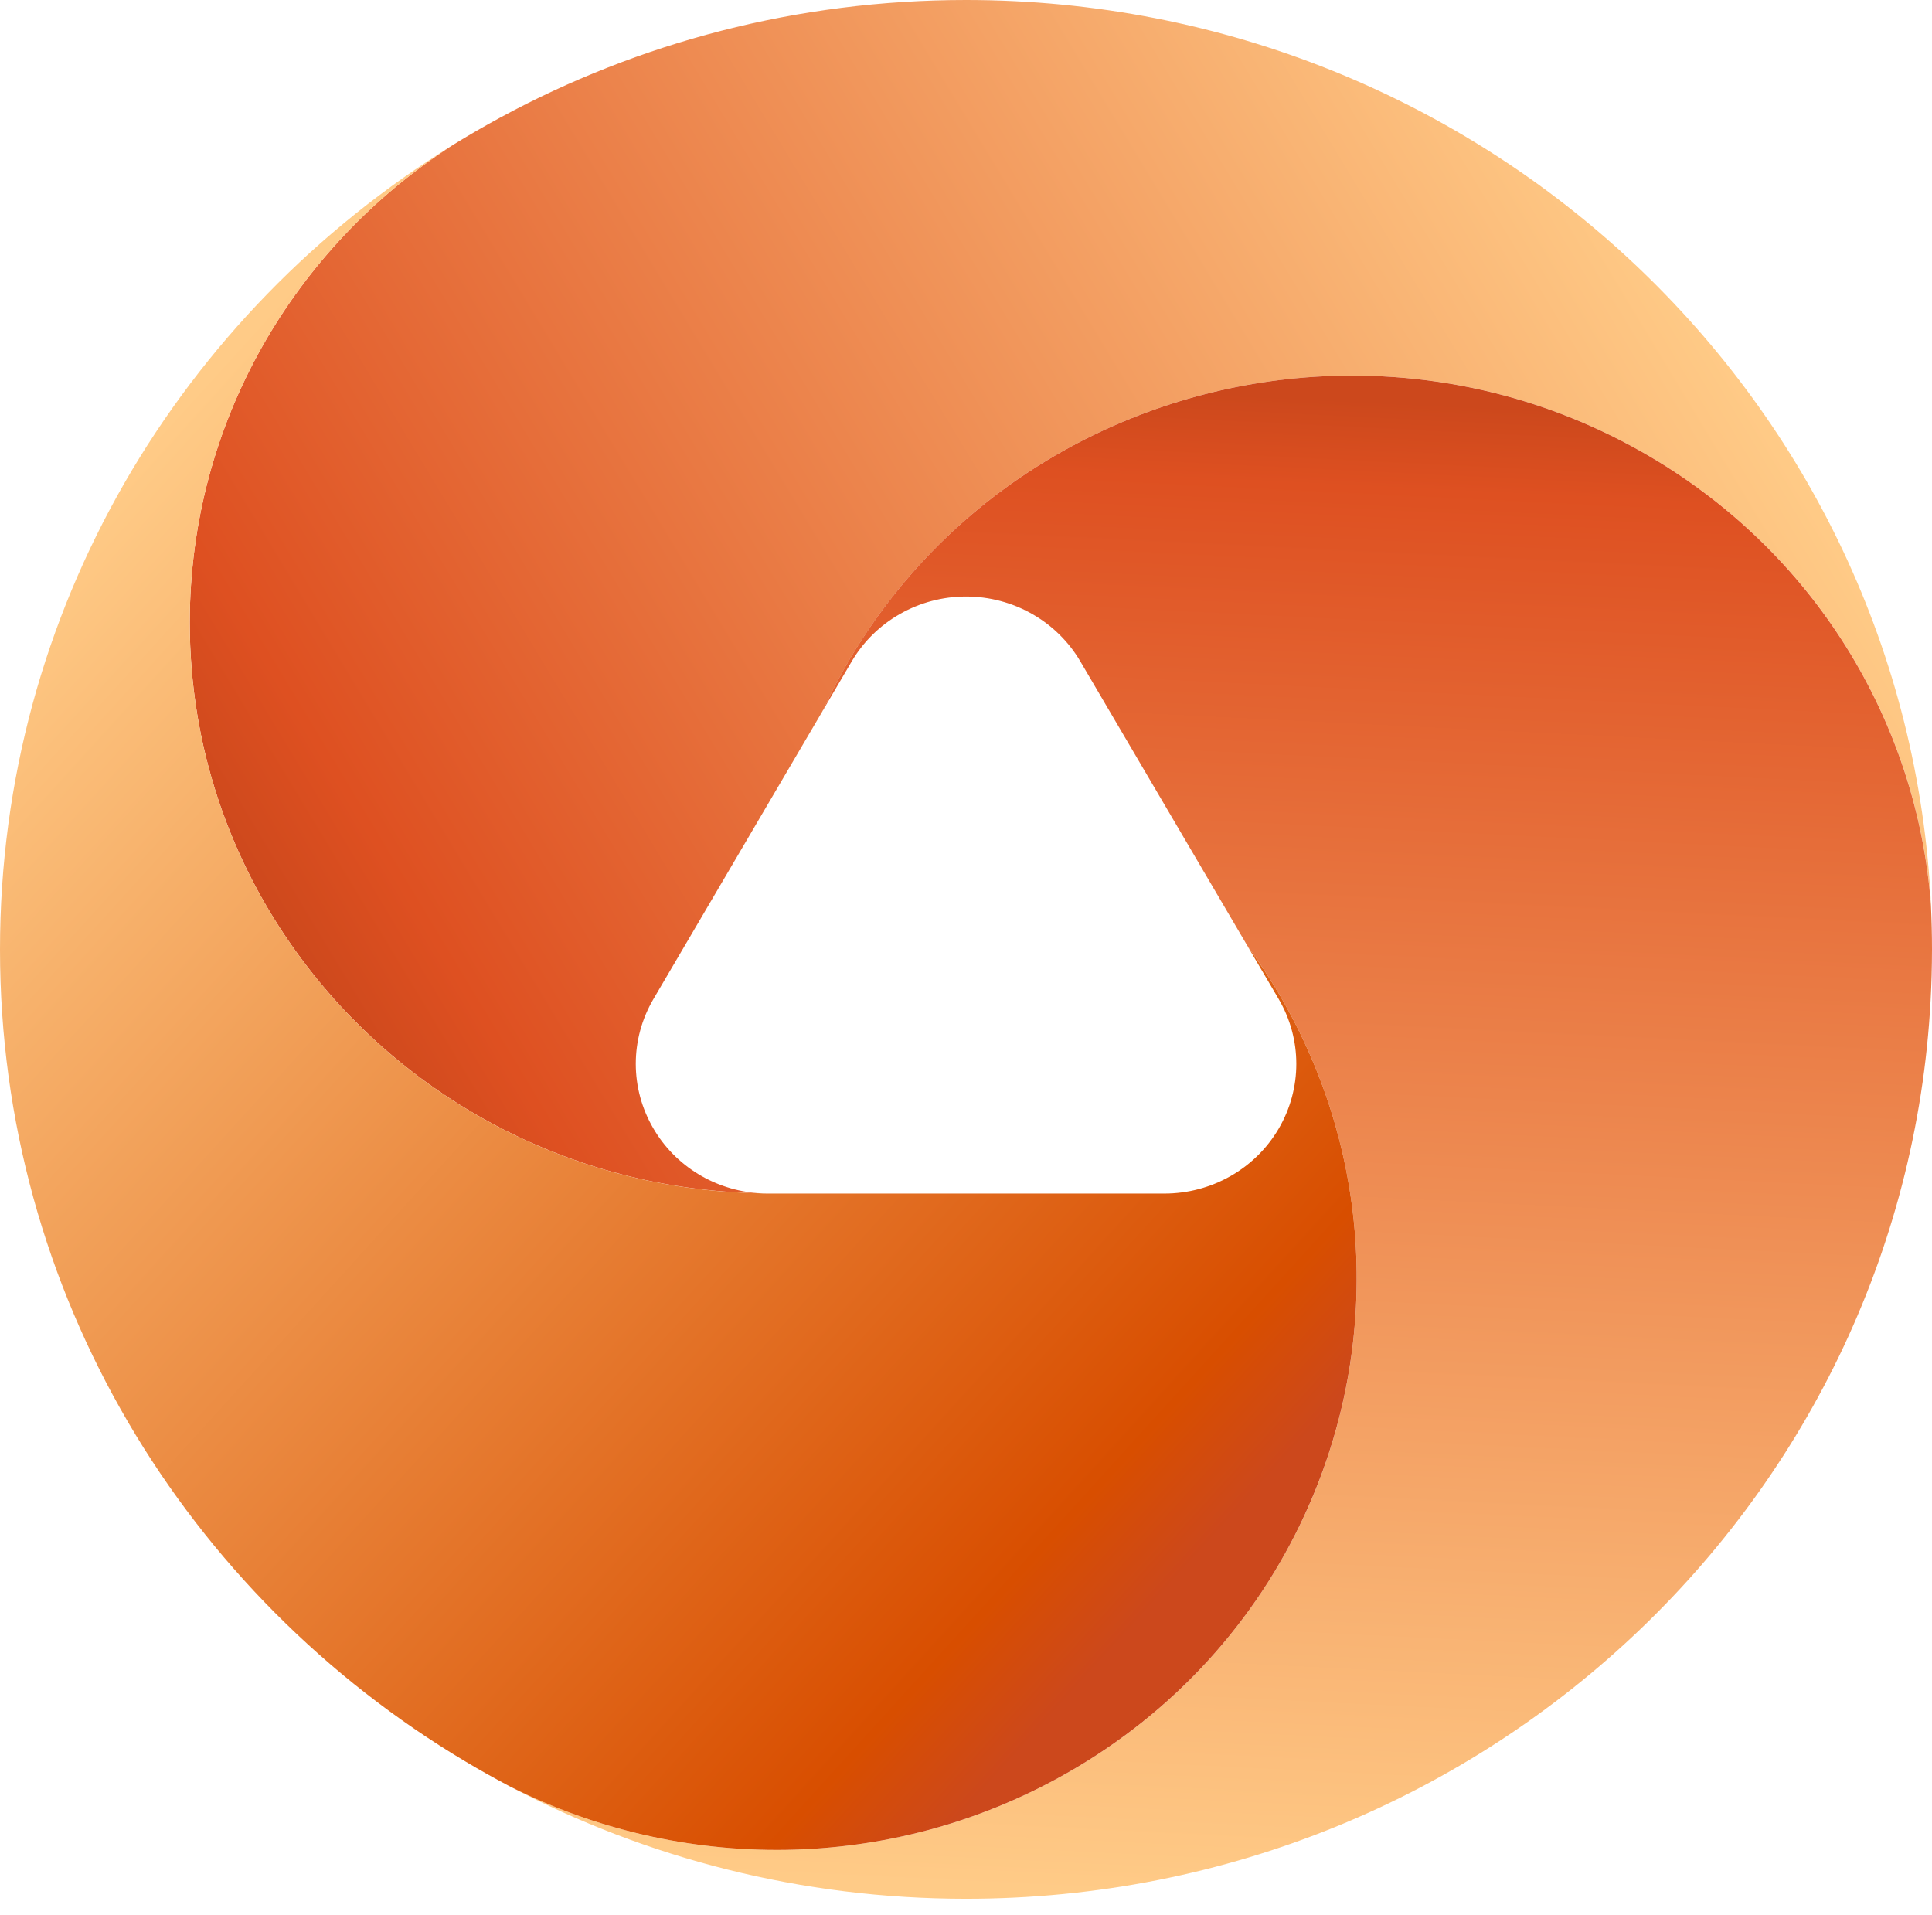
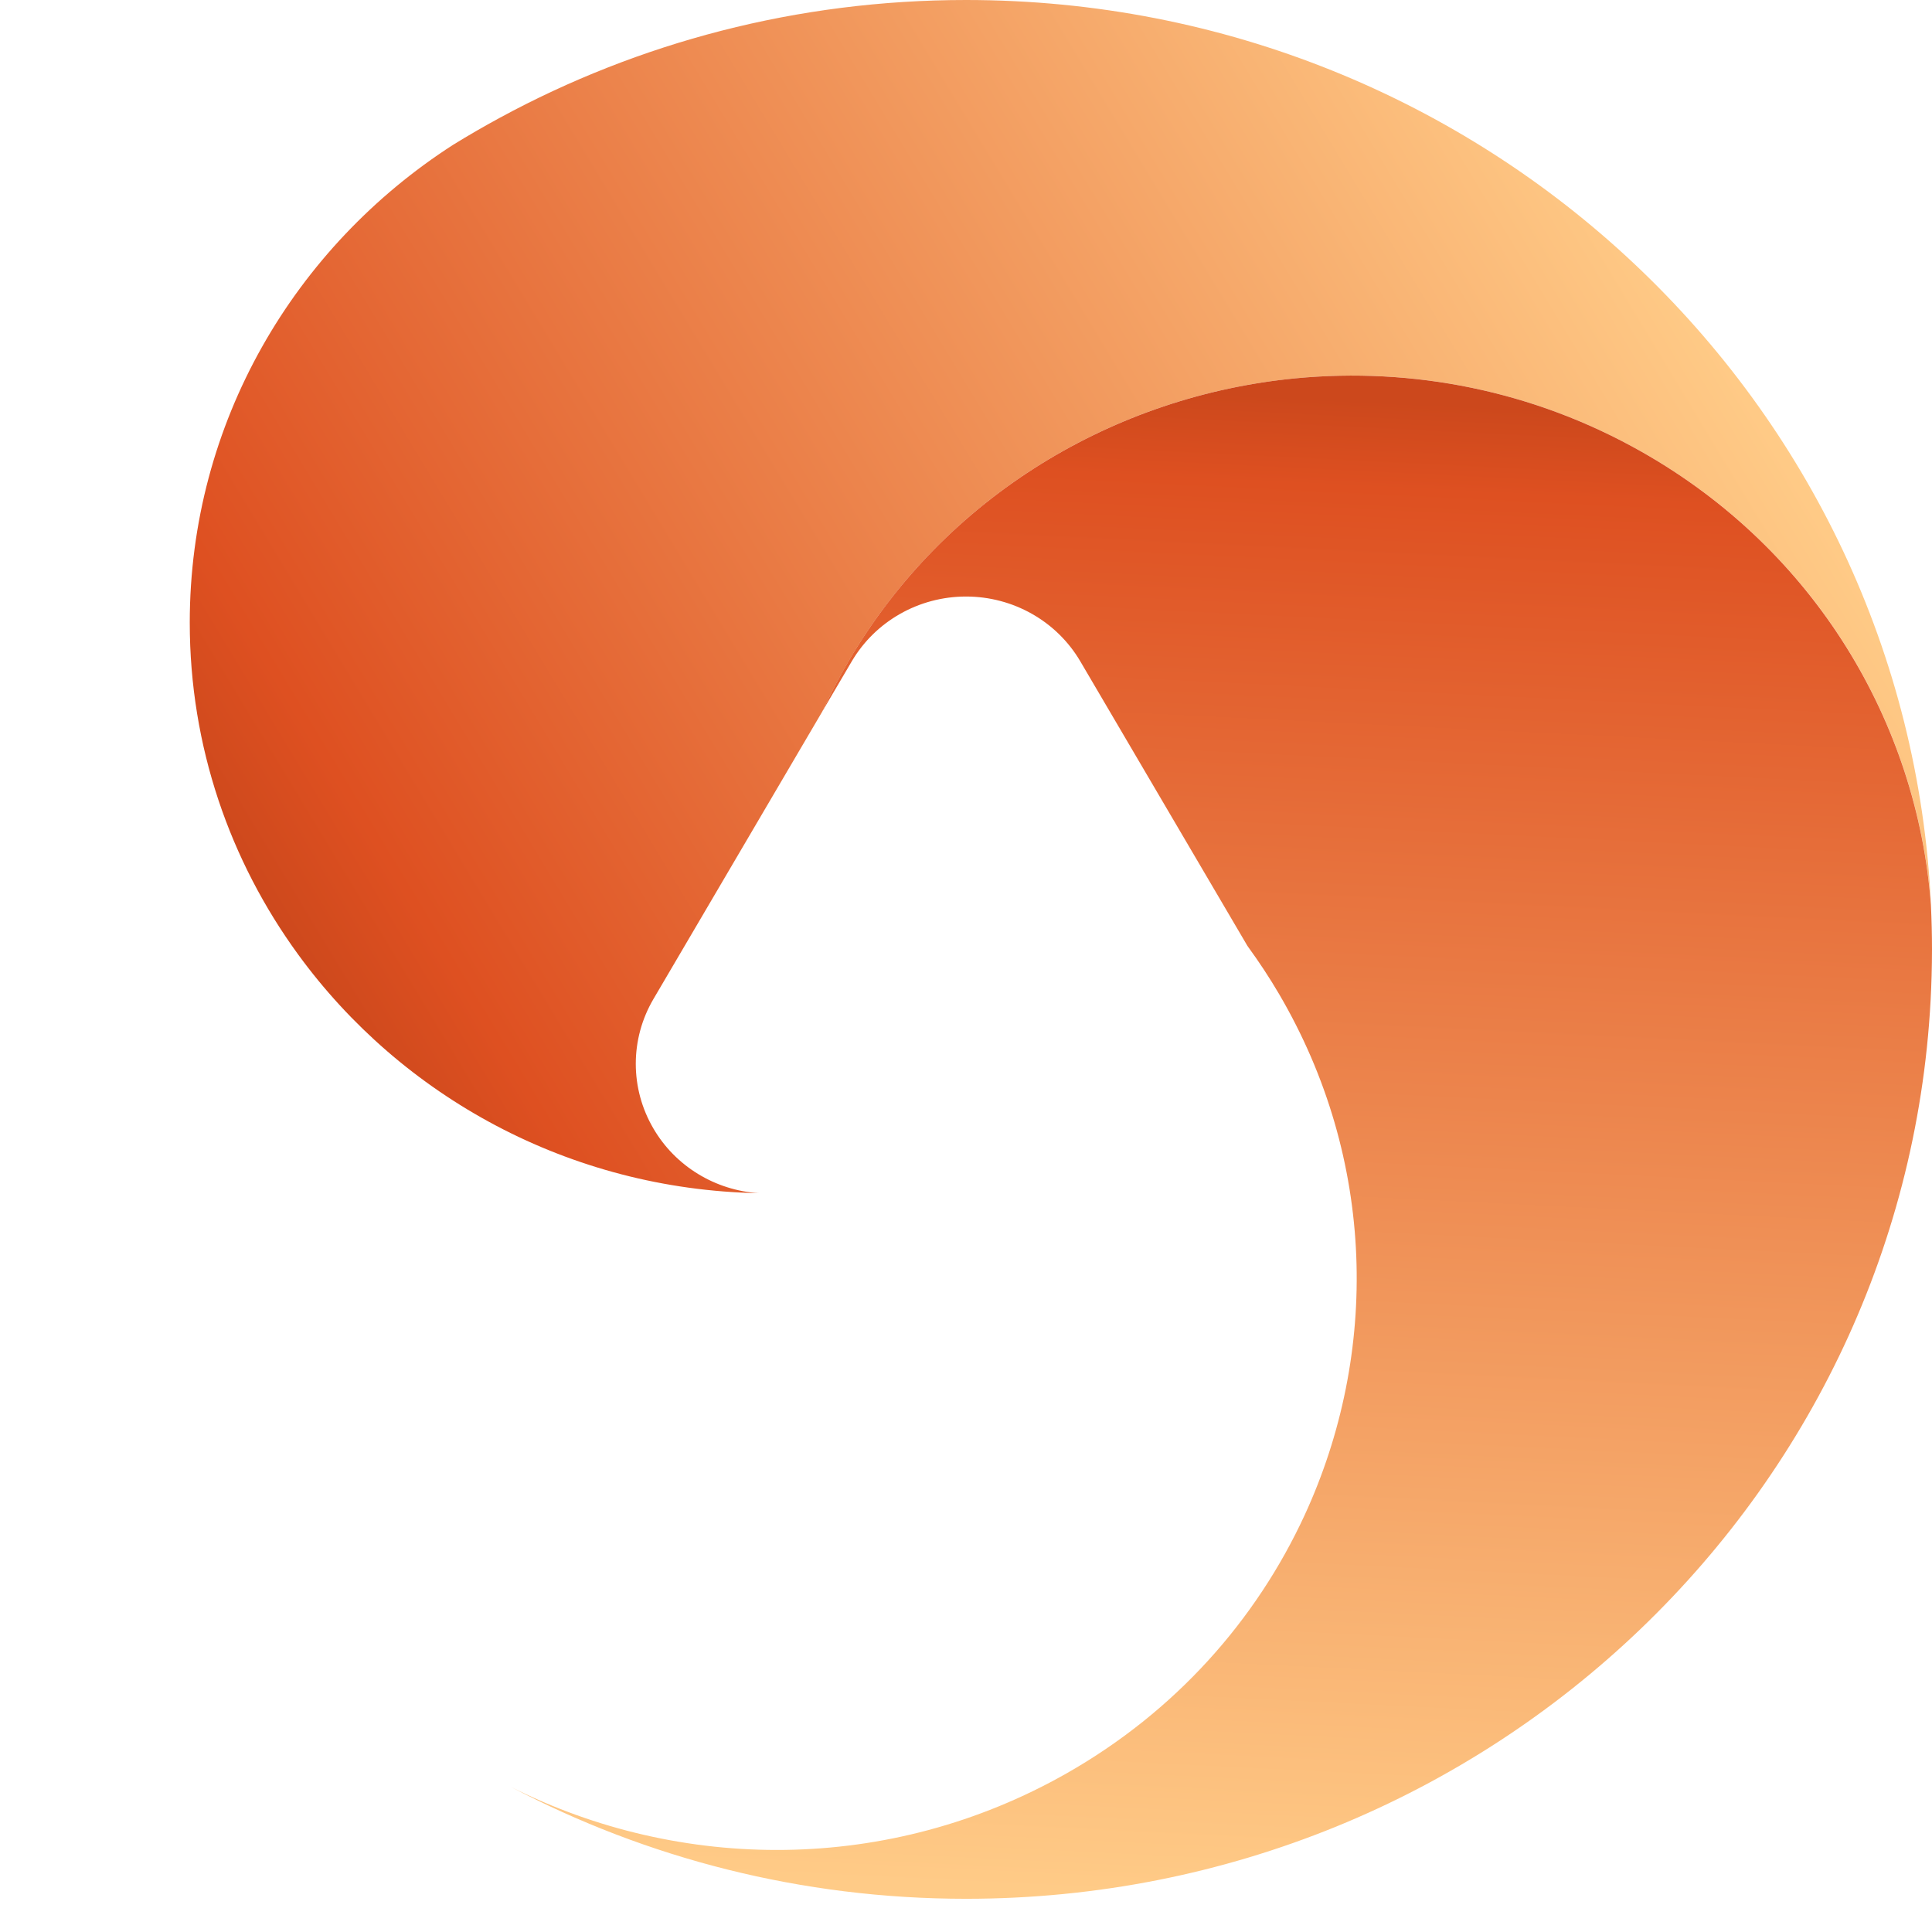
<svg xmlns="http://www.w3.org/2000/svg" width="114" height="113" viewBox="0 0 114 113" fill="none">
  <path d="M57.002 0C47.03 0 37.663 2.52 29.508 6.941C28.57 7.451 27.645 7.984 26.739 8.543C17.386 14.558 11.197 24.936 11.197 36.742C11.197 44.046 13.57 50.799 17.591 56.318C23.683 64.682 33.565 70.187 44.776 70.406C42.198 70.236 39.858 68.817 38.56 66.597C37.167 64.23 37.167 61.312 38.56 58.944L48.519 41.987C48.533 41.961 48.546 41.934 48.56 41.907C49.015 40.927 49.521 39.956 50.081 38.998C55.828 29.215 65.818 23.343 76.451 22.323C83.322 21.661 90.462 23.021 96.897 26.673C107.11 32.468 113.135 42.65 113.941 53.395C112.543 23.674 87.589 0 57.002 0Z" fill="url(#paint0_linear)" />
  <path d="M113.936 53.395C113.13 42.65 107.101 32.468 96.892 26.673C90.458 23.021 83.318 21.665 76.446 22.323C65.818 23.348 55.827 29.215 50.076 38.998C49.516 39.951 49.011 40.922 48.555 41.907C48.56 41.907 48.56 41.907 48.564 41.907L50.258 39.025C51.652 36.657 54.22 35.199 57.002 35.199C59.785 35.199 62.357 36.657 63.746 39.025L73.6 55.803C73.618 55.83 73.641 55.861 73.659 55.888C74.297 56.765 74.903 57.682 75.463 58.636C81.209 68.419 81.387 79.858 76.975 89.417C74.119 95.597 69.356 100.995 62.922 104.647C52.462 110.581 40.145 110.473 30.136 105.434C38.141 109.645 47.285 112.04 57.002 112.04C87.953 112.04 113.139 87.797 113.977 57.58C113.991 57.06 114 56.546 114 56.022C114 55.141 113.977 54.263 113.936 53.395Z" fill="url(#paint1_linear)" />
-   <path d="M75.463 58.636C74.903 57.682 74.297 56.77 73.659 55.888C73.659 55.892 73.655 55.892 73.655 55.897L75.449 58.949C76.838 61.316 76.838 64.234 75.449 66.602C74.06 68.969 71.487 70.428 68.705 70.428H48.865H45.3C45.126 70.428 44.949 70.424 44.776 70.41C33.565 70.191 23.683 64.686 17.591 56.322C13.57 50.804 11.197 44.051 11.197 36.747C11.197 24.941 17.381 14.558 26.739 8.548C10.678 18.456 0 36.013 0 56.022C0 76.331 10.997 94.121 27.463 103.939C28.337 104.463 29.23 104.96 30.131 105.434C40.136 110.469 52.453 110.581 62.917 104.647C69.352 100.995 74.119 95.597 76.97 89.417C81.387 79.853 81.209 68.419 75.463 58.636Z" fill="url(#paint2_linear)" />
  <defs>
    <linearGradient id="paint0_linear" x1="98.658" y1="14.878" x2="20.21" y2="62.178" gradientUnits="userSpaceOnUse">
      <stop stop-color="#FFCB87" />
      <stop offset="0.911" stop-color="#DE5021" />
      <stop offset="1" stop-color="#CC481C" />
    </linearGradient>
    <linearGradient id="paint1_linear" x1="76.5" y1="22" x2="72.068" y2="112.037" gradientUnits="userSpaceOnUse">
      <stop offset="0.016" stop-color="#CC481C" />
      <stop offset="0.073" stop-color="#DE5021" />
      <stop offset="1" stop-color="#FFCB87" />
    </linearGradient>
    <linearGradient id="paint2_linear" x1="12.5" y1="22" x2="79.091" y2="82.5" gradientUnits="userSpaceOnUse">
      <stop stop-color="#FFCB87" />
      <stop offset="0.922" stop-color="#D84E00" />
      <stop offset="1" stop-color="#CC481C" />
    </linearGradient>
  </defs>
</svg>